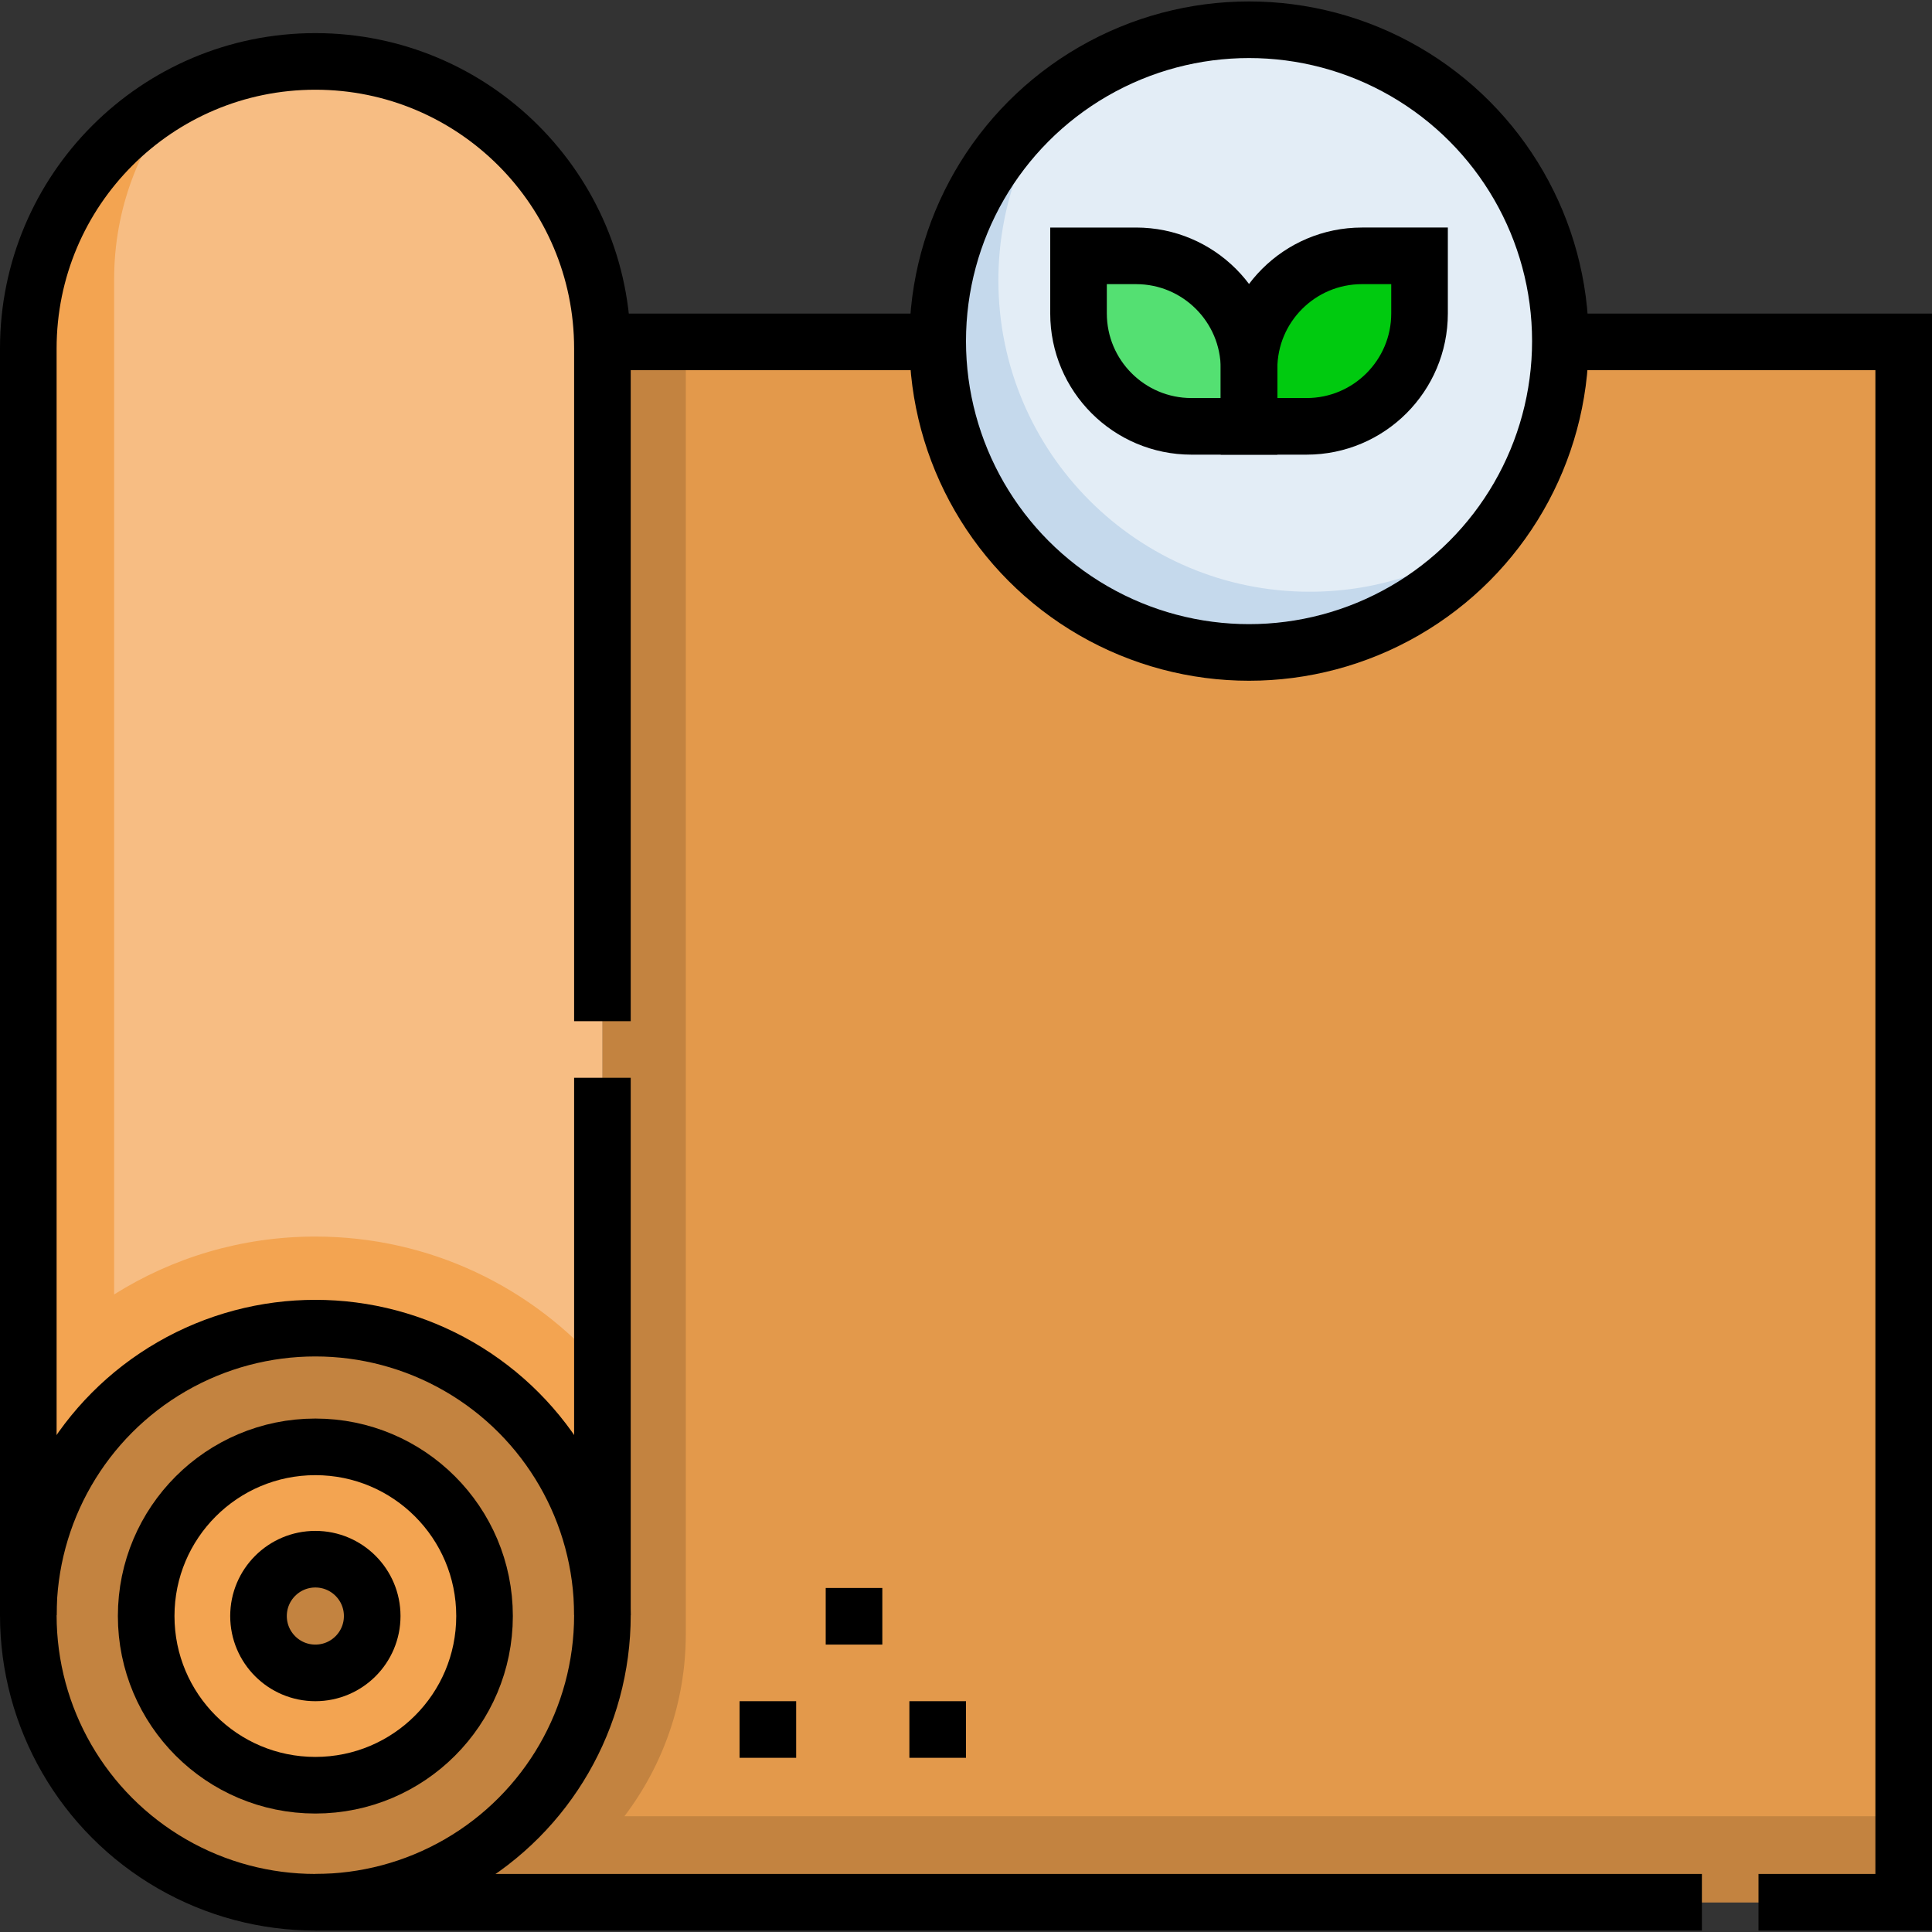
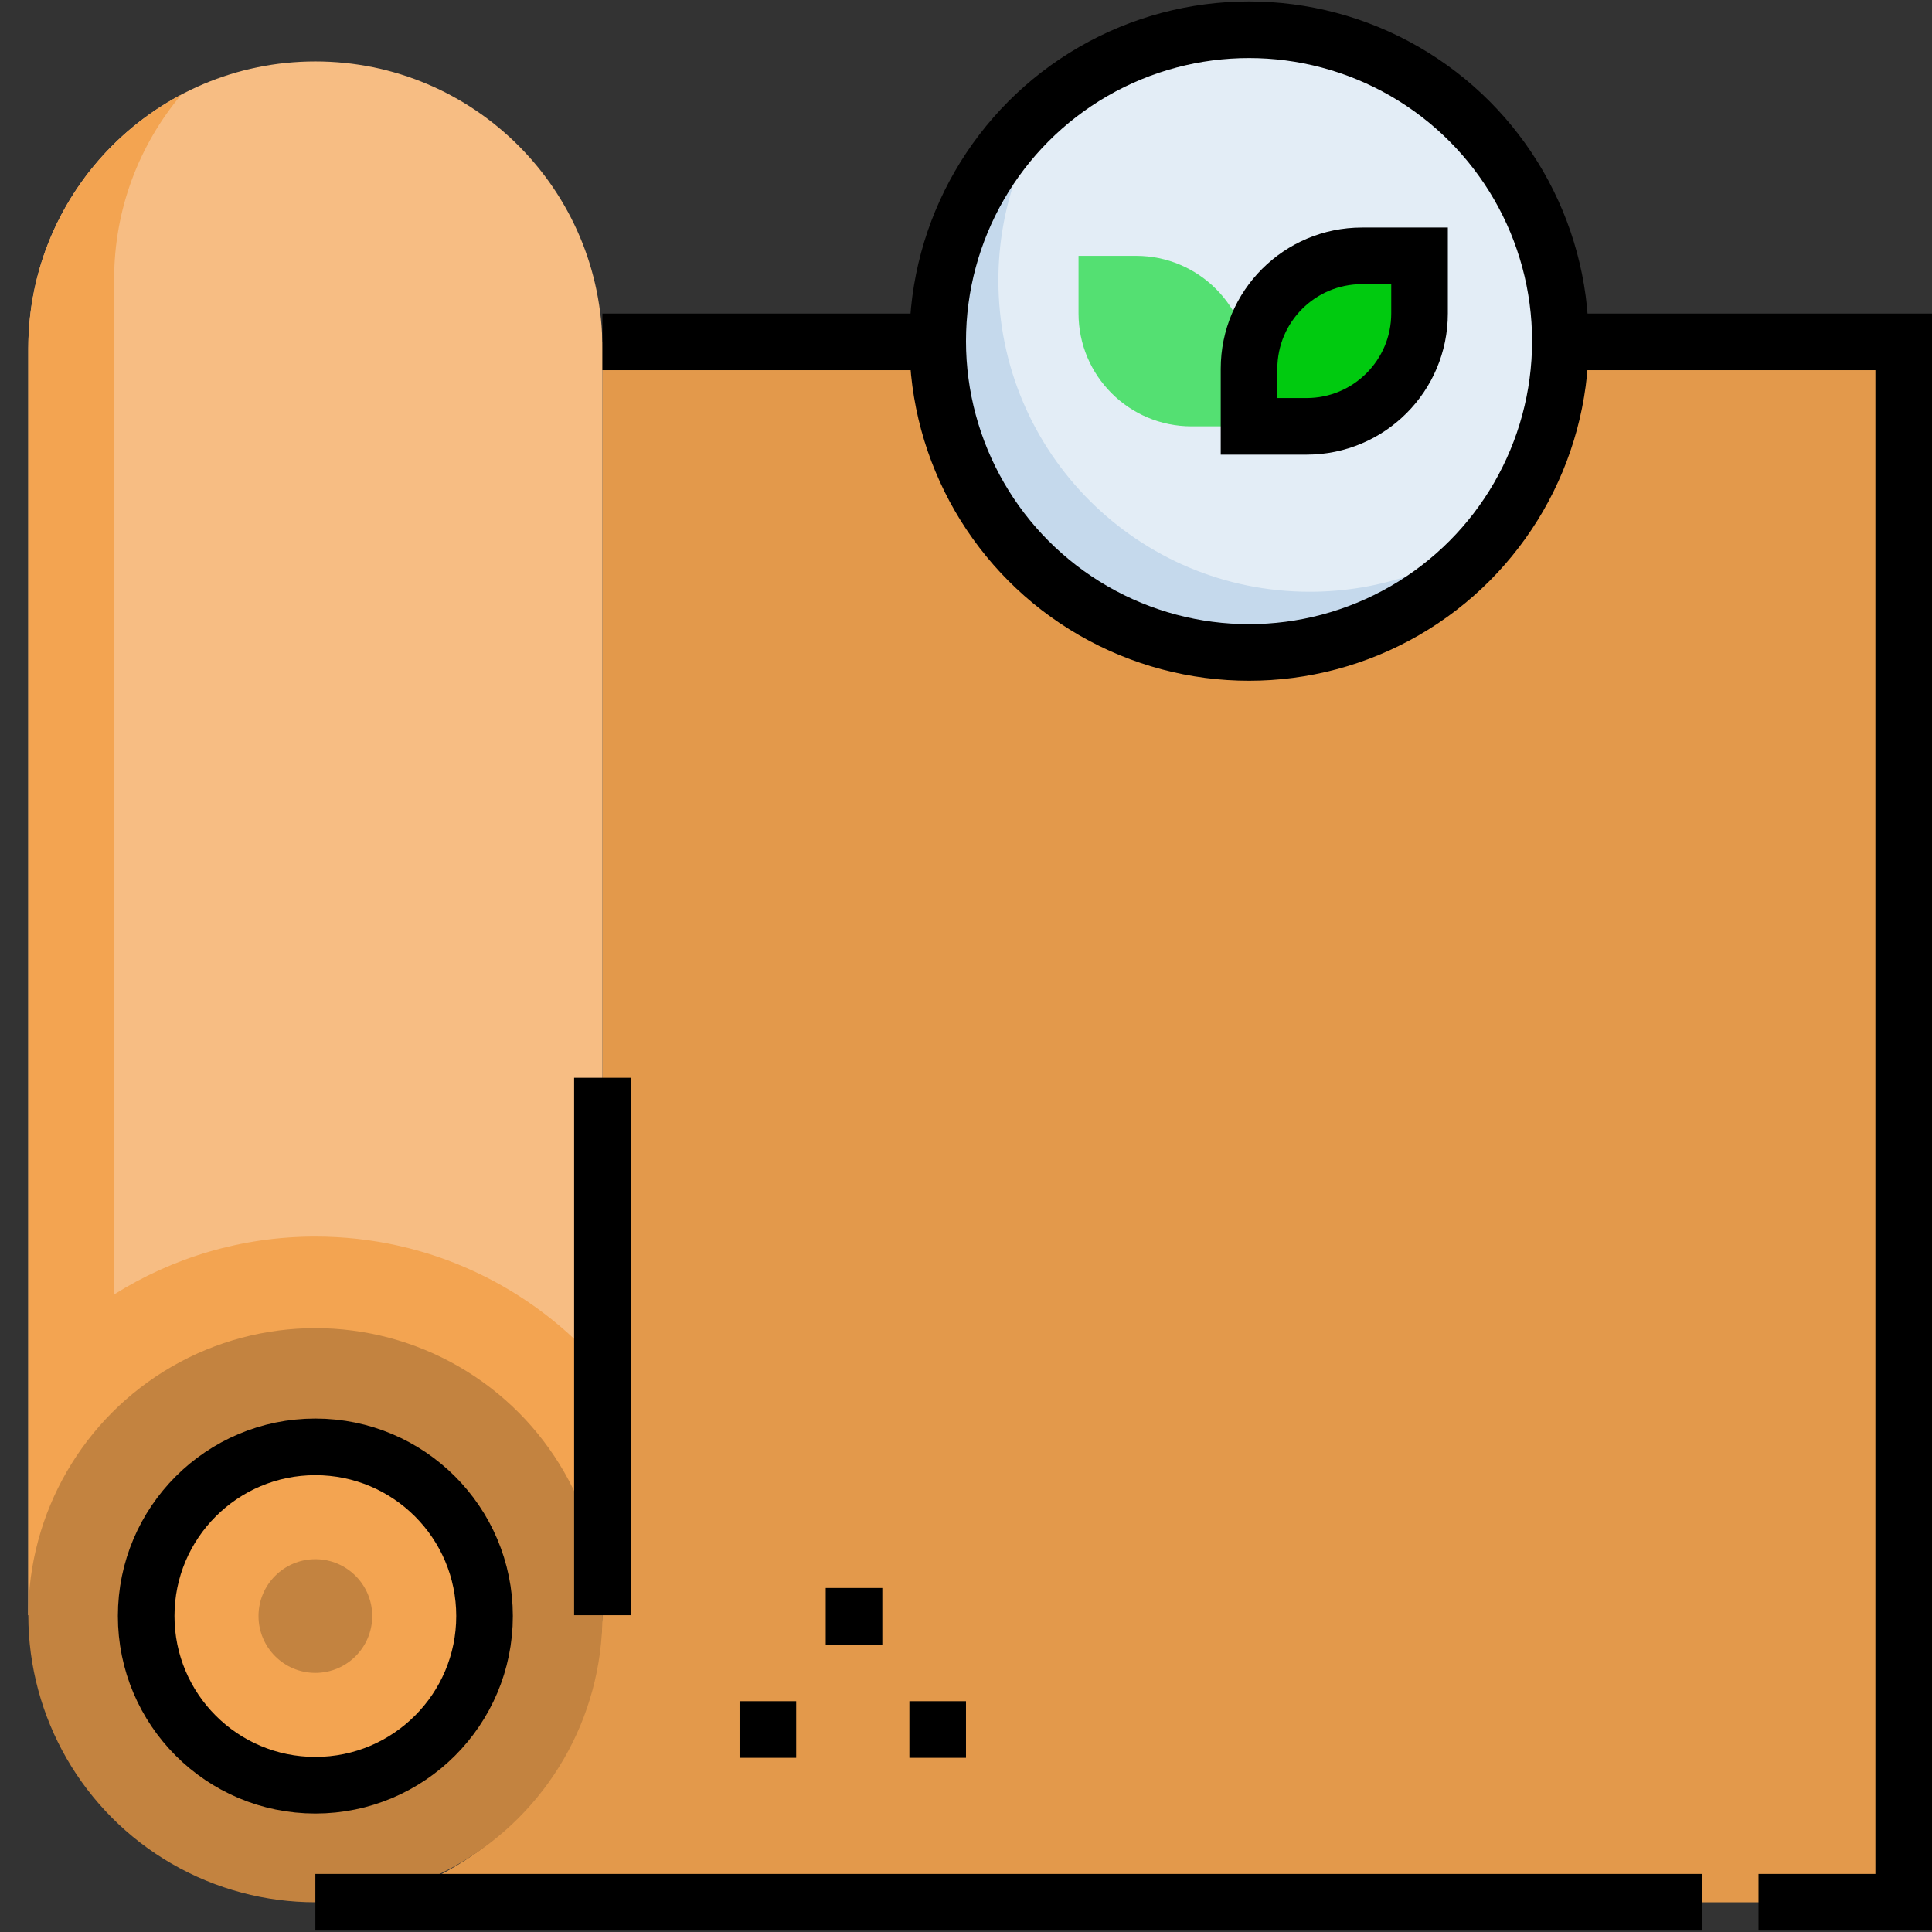
<svg xmlns="http://www.w3.org/2000/svg" version="1.1" id="Capa_1" x="0px" y="0px" viewBox="0 0 511.941 511.941" style="enable-background:new 0 0 511.941 511.941;" xml:space="preserve" width="512" height="512">
  <rect x="0" y="0" width="511.941" height="511.941" fill="#333333" stroke="none" />
  <g>
    <g>
      <path style="fill:#E3994B;" d="M159.628,90.591l0,335.433c0,33.473-20.911,63.381-52.35,74.873l-8.65,3.162h405.814V90.591&#10;&#09;&#09;&#09;H159.628z" />
-       <path style="fill:#C38340;" d="M165.461,481.26c10.312-13.567,16.259-30.393,16.259-48.236V90.591h-22.093v335.433&#10;&#09;&#09;&#09;c0.38,37.238-26.206,68.444-61,78.035h405.814V481.26H165.461z" />
      <path style="fill:#F7BD83;" d="M83.564,16.276C41.555,16.276,7.5,50.33,7.5,92.339v335.656h152.128V92.339&#10;&#09;&#09;&#09;C159.628,50.33,125.573,16.276,83.564,16.276z" />
      <circle style="fill:#E3EDF6;" cx="330.968" cy="90.383" r="82.5" />
      <path style="fill:#C5D9EC;" d="M347.053,156.798c-45.563,0-82.5-36.936-82.5-82.5c0-18.68,6.216-35.904,16.682-49.733&#10;&#09;&#09;&#09;c-19.902,15.062-32.767,38.934-32.767,65.818c0,45.563,36.937,82.5,82.5,82.5c26.884,0,50.756-12.865,65.818-32.767&#10;&#09;&#09;&#09;C382.957,150.581,365.733,156.798,347.053,156.798z" />
      <path style="fill:#00CA0F;" d="M376.15,67.792h-15.25c-16.531,0-29.931,13.401-29.931,29.931v15.25h15.25&#10;&#09;&#09;&#09;c16.531,0,29.931-13.401,29.931-29.931V67.792z" />
      <path style="fill:#54E072;" d="M330.968,112.974h-15.25c-16.531,0-29.931-13.401-29.931-29.931v-15.25h15.25&#10;&#09;&#09;&#09;c16.531,0,29.931,13.401,29.931,29.931V112.974z" />
      <path style="fill:#F3A451;" d="M83.564,327.665c-19.595,0-37.872,5.625-53.319,15.337V73.956c0-18.613,6.695-35.656,17.795-48.875&#10;&#09;&#09;&#09;C23.933,37.84,7.5,63.165,7.5,92.339v335.656h152.128v-65.422C141.228,341.2,113.978,327.665,83.564,327.665z" />
      <circle style="fill:#C38340;" cx="83.564" cy="427.995" r="76.064" />
      <circle style="fill:#F3A451;" cx="83.564" cy="428.218" r="44.83" />
      <circle style="fill:#C38340;" cx="83.564" cy="428.218" r="15.064" />
    </g>
    <g>
-       <circle style="fill:none;stroke:#000000;stroke-width:15;stroke-miterlimit:10;" cx="83.564" cy="427.995" r="76.064" />
      <circle style="fill:none;stroke:#000000;stroke-width:15;stroke-miterlimit:10;" cx="83.564" cy="428.218" r="44.83" />
-       <circle style="fill:none;stroke:#000000;stroke-width:15;stroke-miterlimit:10;" cx="83.564" cy="428.218" r="15.064" />
-       <path style="fill:none;stroke:#000000;stroke-width:15;stroke-miterlimit:10;" d="M159.628,270.591V92.339&#10;&#09;&#09;&#09;c0-42.009-34.055-76.064-76.064-76.064C41.555,16.276,7.5,50.331,7.5,92.339v335.656" />
      <line style="fill:none;stroke:#000000;stroke-width:15;stroke-miterlimit:10;" x1="159.628" y1="427.995" x2="159.628" y2="285.591" />
      <line style="fill:none;stroke:#000000;stroke-width:15;stroke-miterlimit:10;" x1="248.468" y1="90.591" x2="159.628" y2="90.591" />
      <polyline style="fill:none;stroke:#000000;stroke-width:15;stroke-miterlimit:10;" points="465.968,504.059 504.441,504.059 &#10;&#09;&#09;&#09;504.441,90.591 413.468,90.591 &#09;&#09;" />
      <line style="fill:none;stroke:#000000;stroke-width:15;stroke-miterlimit:10;" x1="83.564" y1="504.059" x2="450.968" y2="504.059" />
      <circle style="fill:none;stroke:#000000;stroke-width:15;stroke-miterlimit:10;" cx="330.968" cy="90.383" r="82.5" />
      <g>
        <path style="fill:none;stroke:#000000;stroke-width:15;stroke-miterlimit:10;" d="M376.15,67.792h-15.25&#10;&#09;&#09;&#09;&#09;c-16.531,0-29.931,13.401-29.931,29.931v15.25h15.25c16.531,0,29.931-13.401,29.931-29.931V67.792z" />
-         <path style="fill:none;stroke:#000000;stroke-width:15;stroke-miterlimit:10;" d="M330.968,112.974h-15.25&#10;&#09;&#09;&#09;&#09;c-16.531,0-29.931-13.401-29.931-29.931v-15.25h15.25c16.531,0,29.931,13.401,29.931,29.931V112.974z" />
      </g>
      <line style="fill:none;stroke:#000000;stroke-width:15;stroke-miterlimit:10;" x1="203.468" y1="450.782" x2="203.468" y2="465.782" />
      <line style="fill:none;stroke:#000000;stroke-width:15;stroke-miterlimit:10;" x1="248.468" y1="450.782" x2="248.468" y2="465.782" />
      <line style="fill:none;stroke:#000000;stroke-width:15;stroke-miterlimit:10;" x1="226.298" y1="420.782" x2="226.298" y2="435.782" />
    </g>
  </g>
</svg>